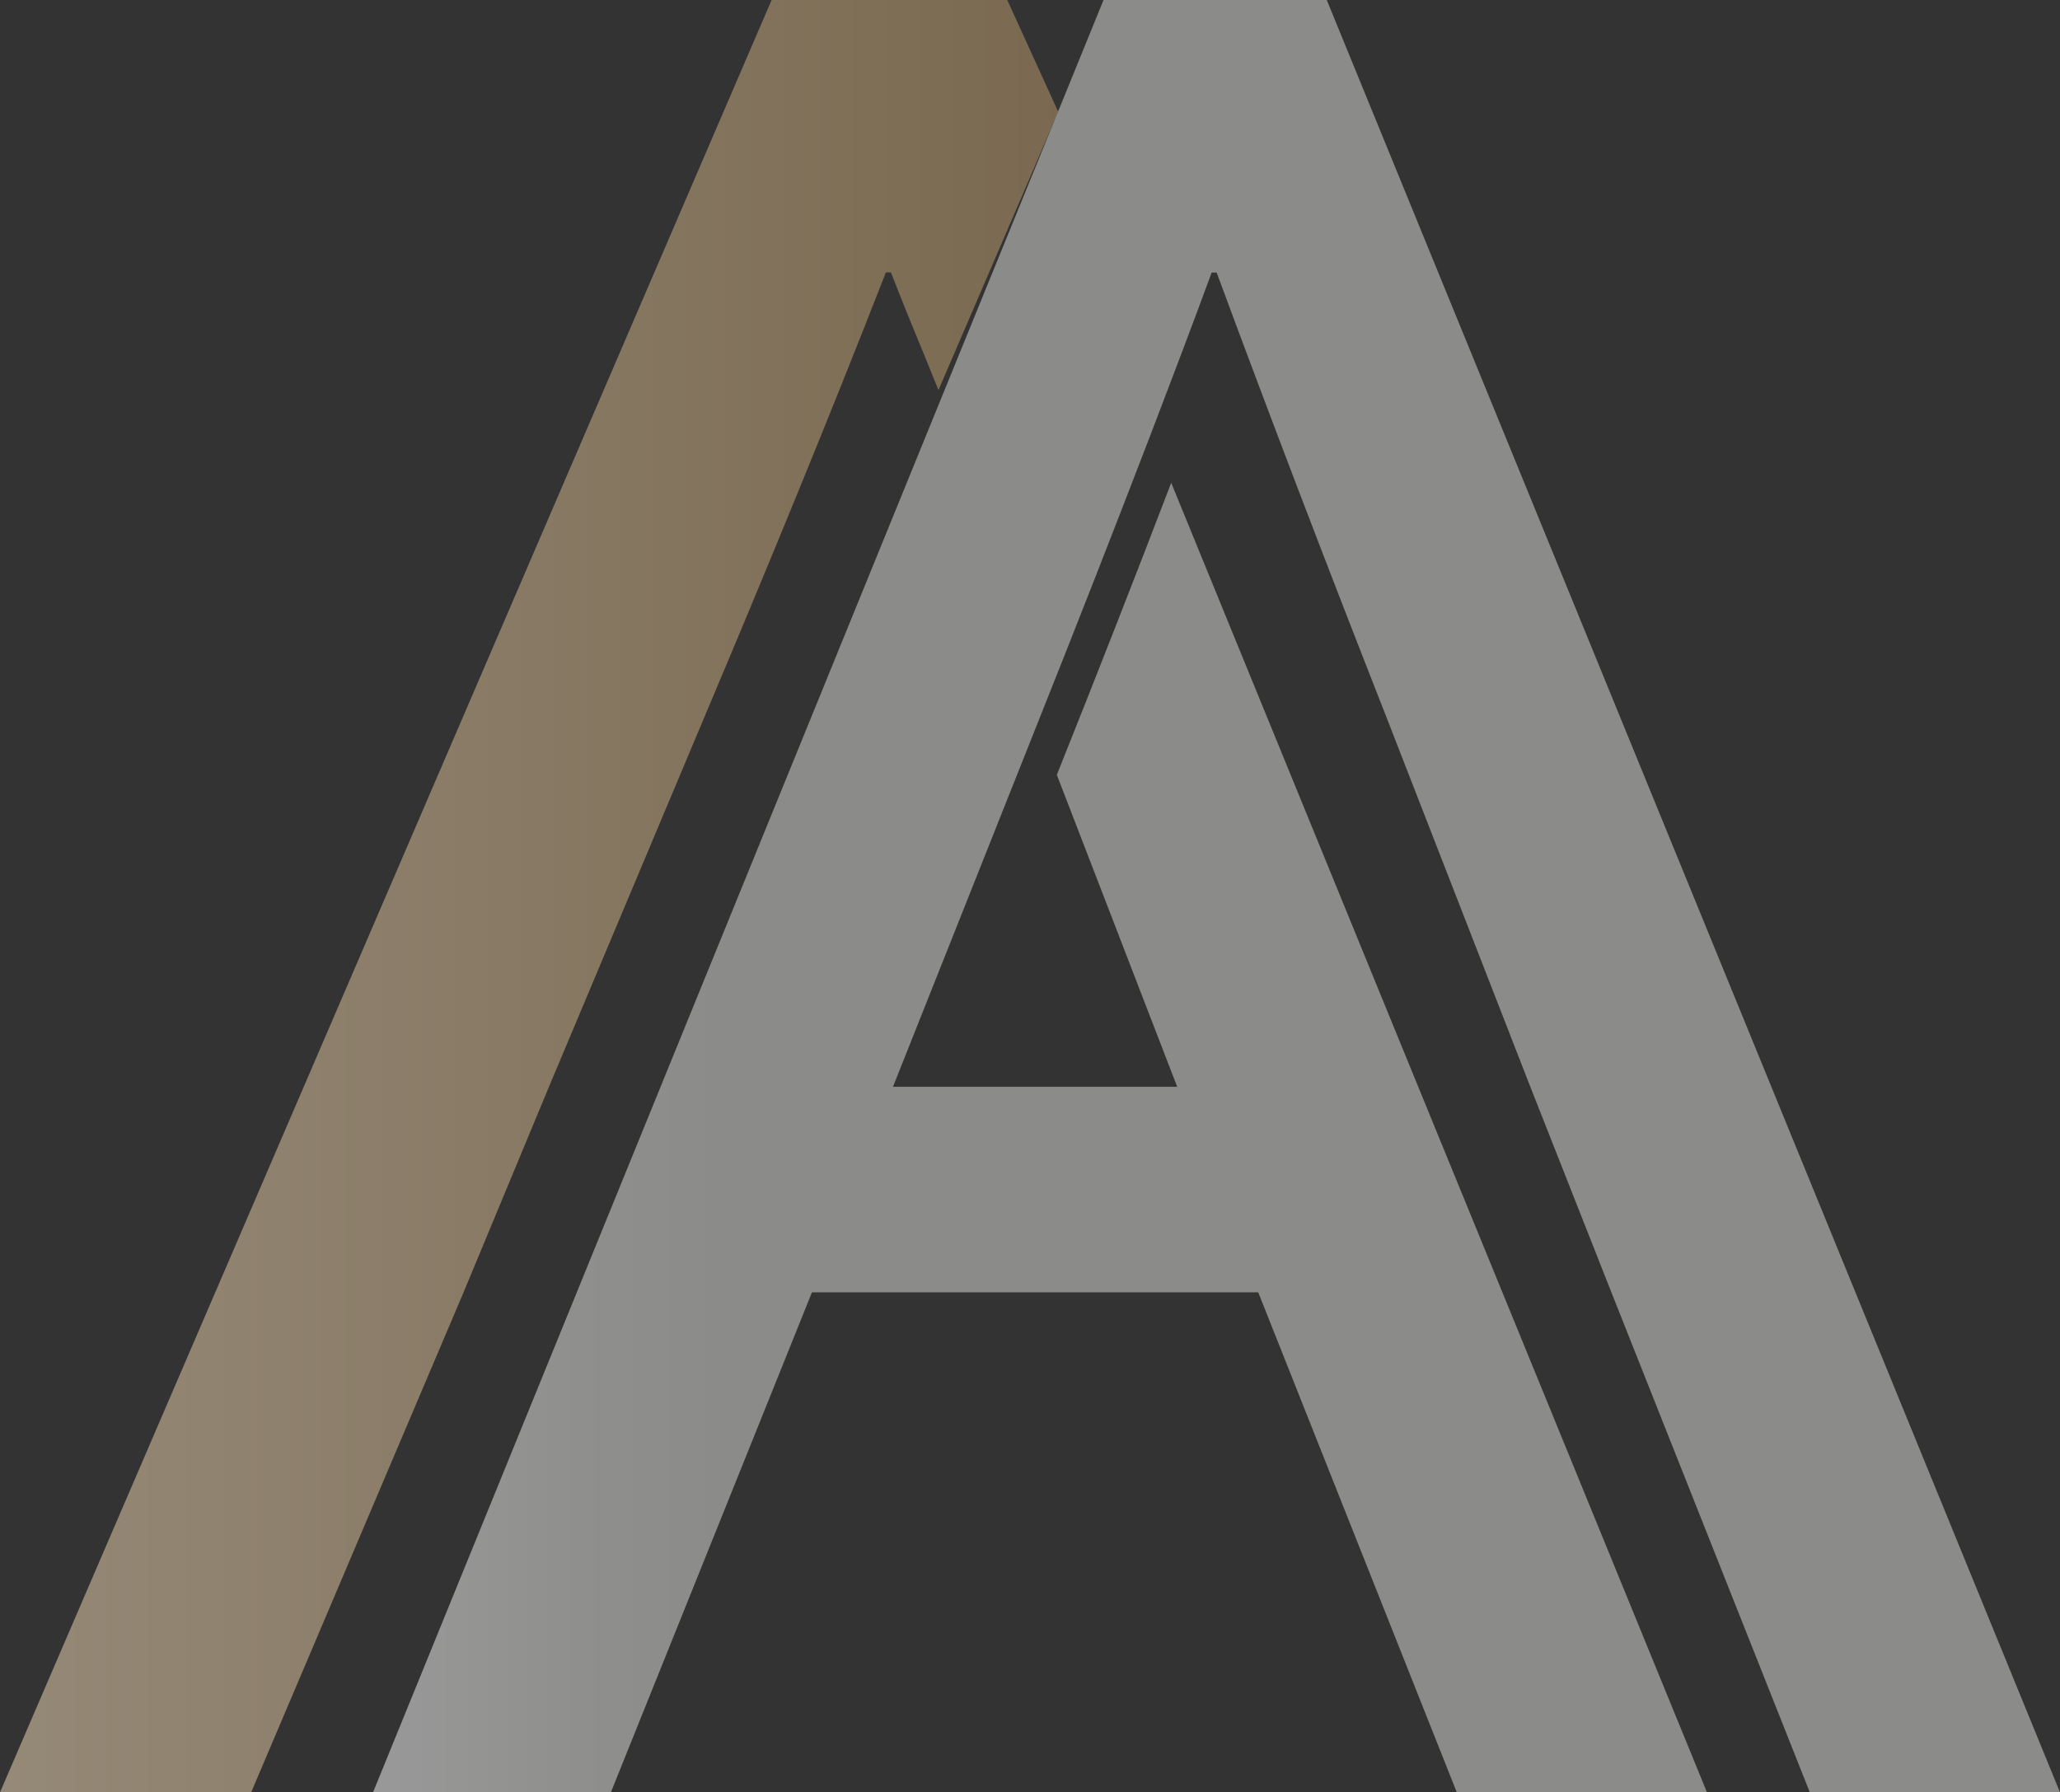
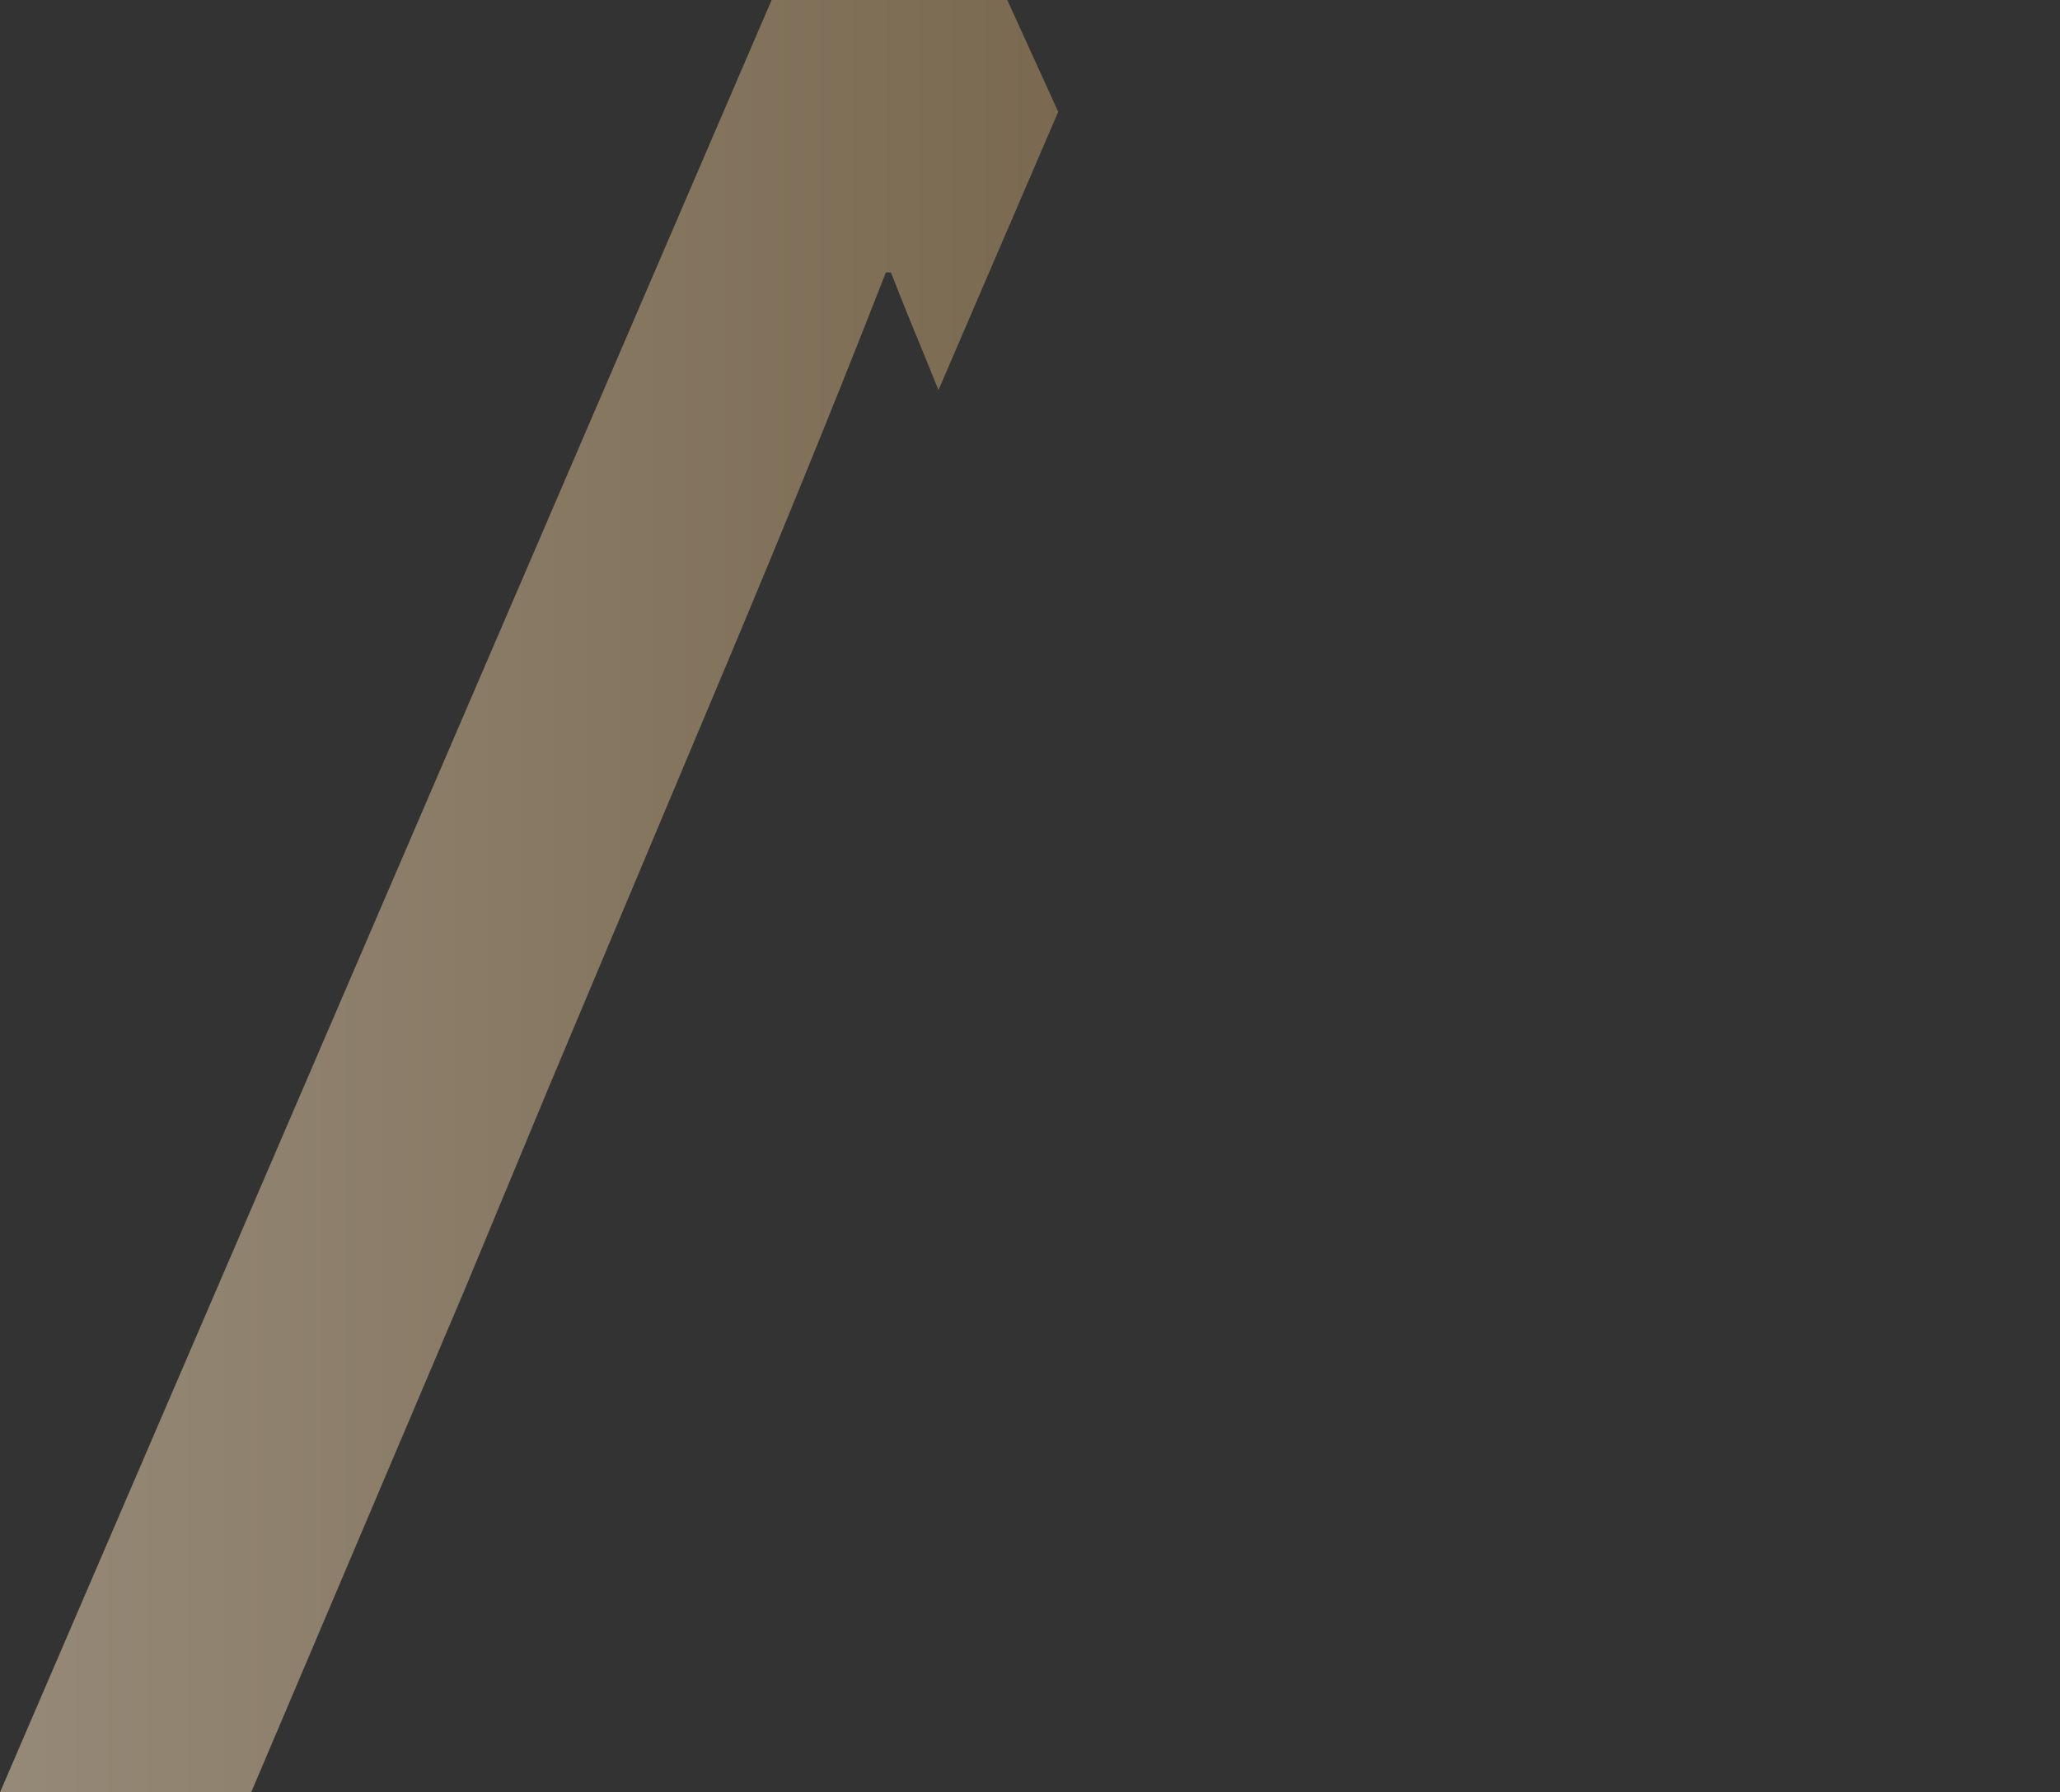
<svg xmlns="http://www.w3.org/2000/svg" width="146" height="127.047" viewBox="0 0 146 127.047">
  <rect x="0" y="0" width="146" height="127.047" fill="#333333" stroke="none" />
  <defs>
    <style>
      .cls-1 {
        opacity: 0.5;
      }

      .cls-2 {
        fill: url(#linear-gradient);
      }

      .cls-3 {
        fill: url(#linear-gradient-2);
      }
    </style>
    <linearGradient id="linear-gradient" y1="0.5" x2="1" y2="0.5" gradientUnits="objectBoundingBox">
      <stop offset="0" stop-color="#f8e0bc" />
      <stop offset="1" stop-color="#c2a06e" />
    </linearGradient>
    <linearGradient id="linear-gradient-2" y1="0.5" x2="1" y2="0.5" gradientUnits="objectBoundingBox">
      <stop offset="0" stop-color="#fff" />
      <stop offset="0.126" stop-color="#ebece8" />
      <stop offset="0.214" stop-color="#e3e4df" />
    </linearGradient>
  </defs>
  <g id="AA-SMALL" class="cls-1">
    <path id="Tracé_499" data-name="Tracé 499" class="cls-2" d="M38.907,77.033,49.75,51.239c4.594-10.874,9-21.587,13.034-31.926h.361c1.5,3.842,1.79,4.407,3.368,8.337L75,7.925,71.388,0h-16.7L0,127.047H17.8L32.855,91.6Z" />
-     <path id="Tracé_500" data-name="Tracé 500" class="cls-3" d="M68.625,51.244Q72.77,40.86,76.657,30.732c1.472-3.842,2.918-7.66,4.3-11.413h.355C85.13,29.656,89.3,40.543,93.3,50.72l10.244,26.318L109.287,91.6l14.064,35.444h17.731L89.115,0H73.293L68.7,11.278,60.661,31,41.9,77.032,35.964,91.6l-14.447,35.45H38.374L52.628,91.6H84.257l14.074,35.444h17.731L101.561,91.6,95.6,77.038,78.09,34.222q-3.871,10.112-8.032,20.513l-.074.188,8.531,22.109H58.37l10.18-25.6Z" transform="translate(4.918 0.001)" />
  </g>
</svg>